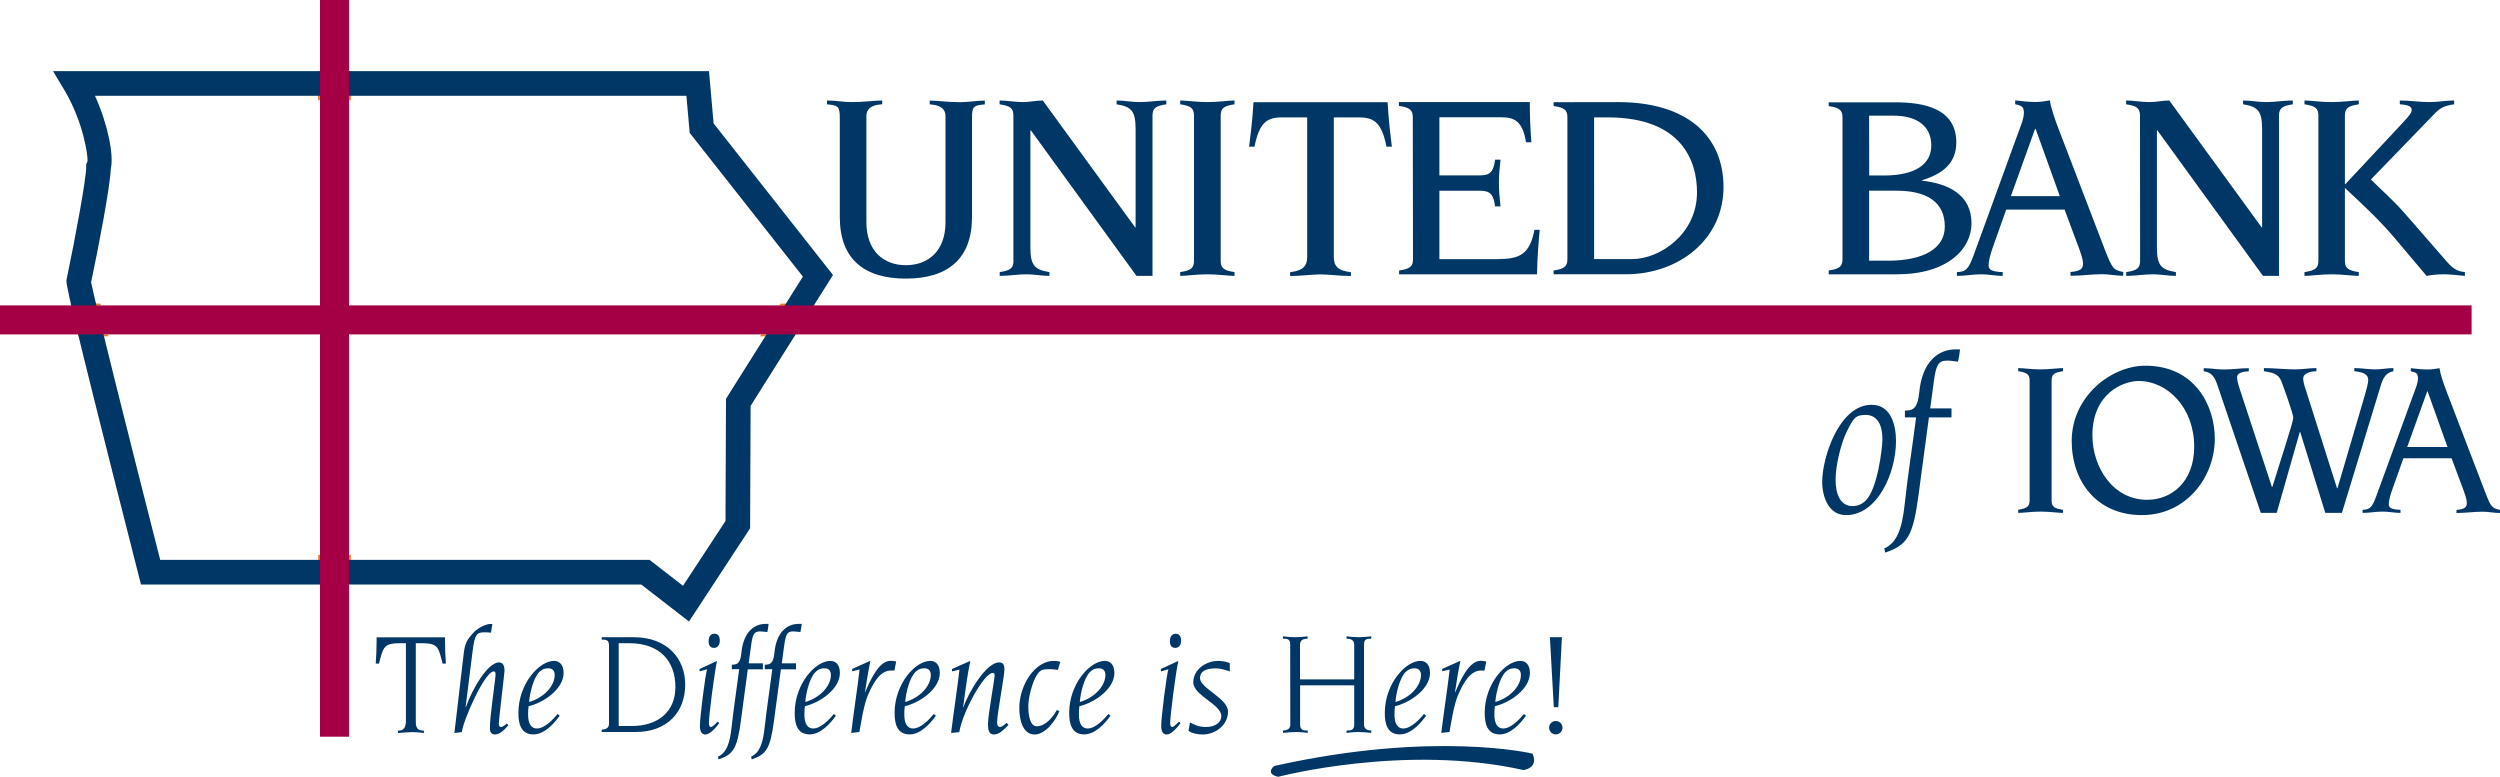
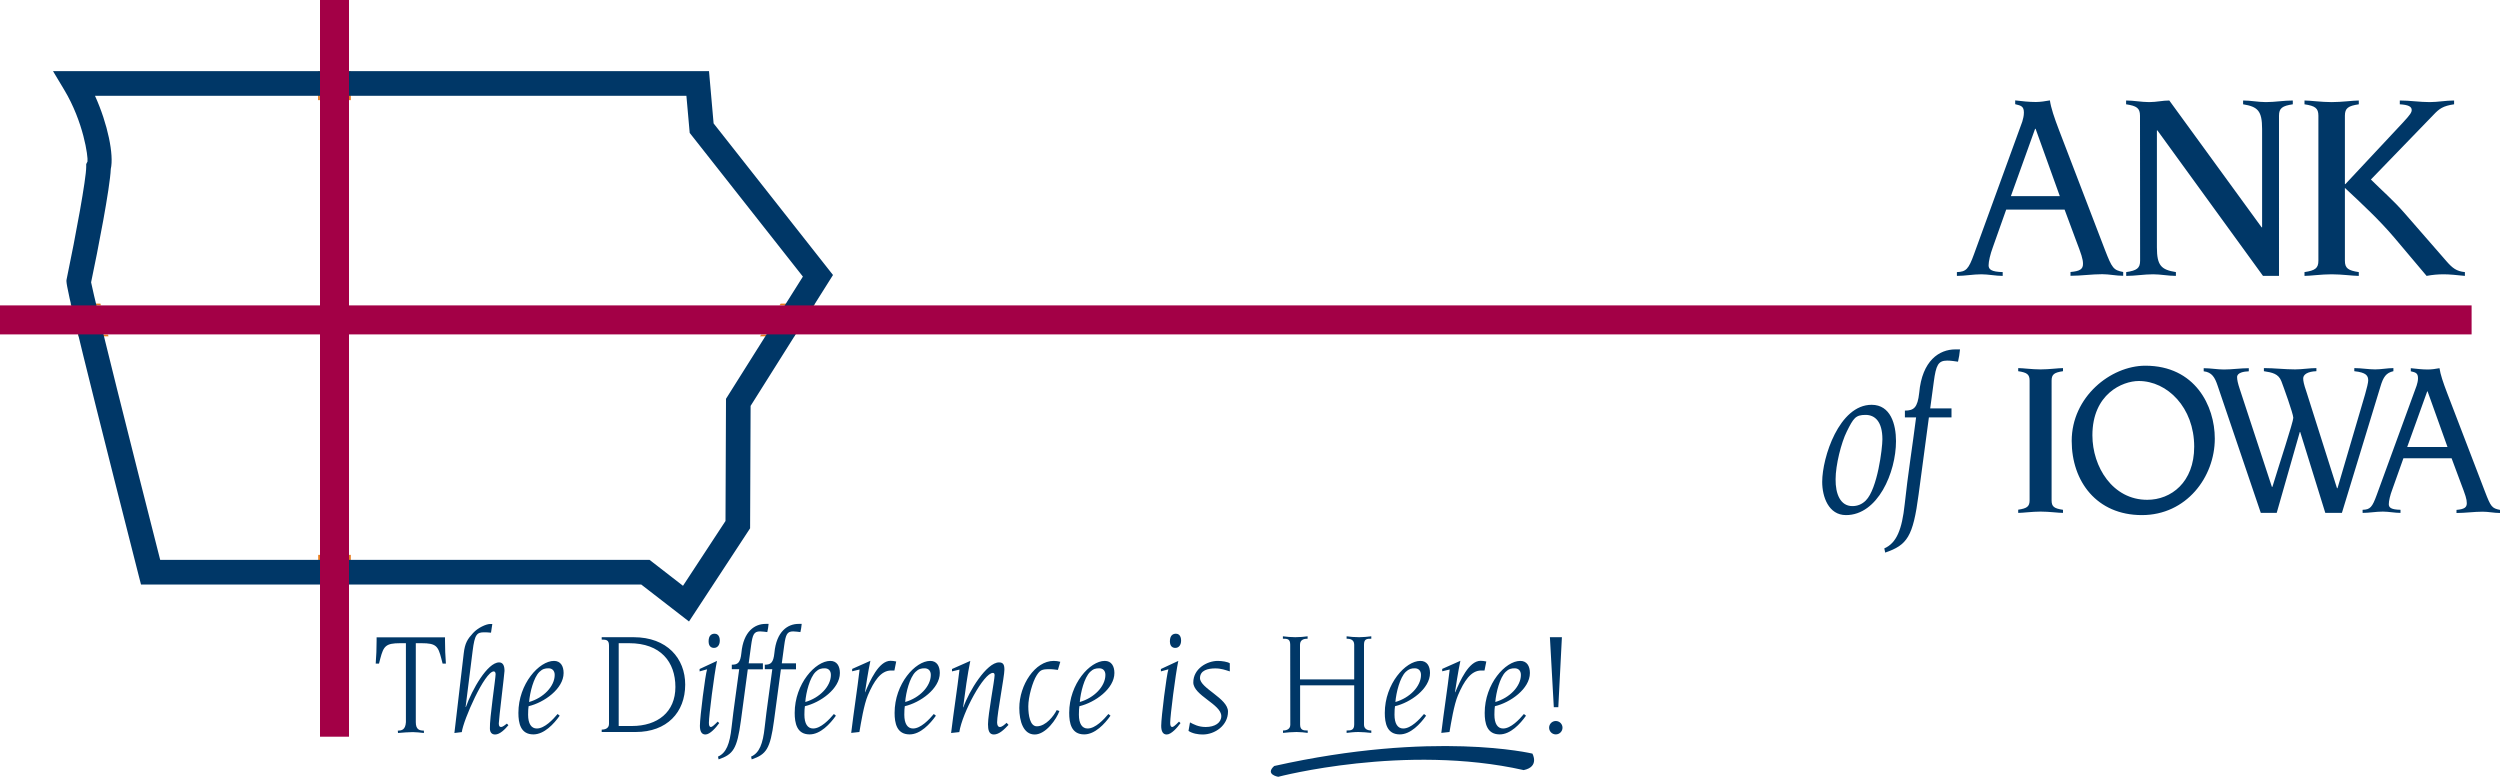
<svg xmlns="http://www.w3.org/2000/svg" version="1.1" id="Layer_1" x="0px" y="0px" viewBox="0 0 2500 776.7" style="enable-background:new 0 0 2500 776.7;" xml:space="preserve">
  <style type="text/css">
	.st0{fill:#003767;}
	.st1{fill:#E87C1E;}
	.st2{fill:#A30046;}
</style>
  <path class="st0" d="M1532.4,753.6c0,0-98-23.5-258.2,12.4c-9.5,8.5,4,10.8,4,10.8s127-33.4,245.5-6.7  C1539.8,766.7,1532.4,753.6,1532.4,753.6 M618.7,643.2h10.5c31.4,0,46.2,18.7,46.2,43.8c0,25.1-17.8,39-43.5,39h-13.2V643.2z   M609,723.8c0,4.2-3.3,5.8-7.3,5.8v2.4h34c31.2,0,49.5-19.6,49.5-47.4c0-26.2-18.1-47.4-51.6-47.4h-31.9v2.4c4.6,0,7.3,0.3,7.3,6  L609,723.8z M708.6,641.3c0,5.4,3,6.6,5.4,6.6c3.6,0,5.8-3,5.8-7.3c0-5.8-3.3-6.9-5.1-6.9C711.7,633.7,708.6,635.3,708.6,641.3   M717.7,721.6c-3.6,3.7-5.7,5.4-6.7,5.4c-1.3,0-2.1-1-2.1-4.2c0-7,5.2-48,8.1-61.9l-17.4,8.1v2.4c2.5-0.7,4.9-1.3,7.5-2.1  c-1.8,5.1-7.2,47.9-7.2,56.5c0,5.5,1.7,8.7,5.5,8.7c4.6,0,10.6-6.9,13.8-11.4L717.7,721.6z M731.7,669.2h7.5  c-2.4,19-5.5,38.5-7.6,57.9c-1.8,16.9-5.4,25.9-13.6,29.5l0.6,2.8c14.7-5.1,18.5-10.5,22.3-38.7l6.9-51.4h15.1v-6h-14.2l2.4-17.8  c1.5-10.9,2.8-14.1,9-14.1c2.7,0,5.1,0.5,7.2,0.7c0.6-2.4,1-5.2,1.3-8.2h-3.1c-10.6,0-22.1,7.3-24.1,29c-1,9.9-3.6,11.8-9.6,11.8  V669.2z M764.8,669.2h7.5c-2.4,19-5.5,38.5-7.6,57.9c-1.8,16.9-5.4,25.9-13.6,29.5l0.6,2.8c14.7-5.1,18.5-10.5,22.3-38.7l6.9-51.4  H796v-6h-14.2l2.4-17.8c1.5-10.9,2.8-14.1,9-14.1c2.7,0,5.1,0.5,7.2,0.7c0.6-2.4,1-5.2,1.3-8.2h-3.2c-10.6,0-22.1,7.3-24.1,29  c-1,9.9-3.6,11.8-9.6,11.8L764.8,669.2L764.8,669.2z M833.9,714c-4.6,5.5-13,14.5-20.8,14.5c-5.5,0-8.7-4.8-8.7-13.8  c0-4.2,0.2-6.4,0.5-8.5c15.4-3.6,35-17.4,35-33.2c0-6.9-3-12.1-9.6-12.1c-14.8,0-35.6,22.9-35.6,52c0,10.2,2.1,21.5,14.9,21.5  c10.8,0,20.5-10.5,26.3-18.7L833.9,714z M830.9,674.9c0,11.4-11.2,23-25.6,27.1c0.7-9.7,4.5-24.4,10.3-30.1c3.1-3,5.7-3.6,9.1-3.6  C828.4,668.3,830.9,670.6,830.9,674.9 M852.1,671.3c2.5-0.6,4.9-1.2,7.5-1.8c-2.2,19-5.8,41.7-8.4,63.4l8.2-0.9  c1.5-8.8,4.5-27.5,8.5-36.8c6.1-14.2,12.9-24.7,23.2-24.7h3.3l1.8-9c-2.2-0.5-3.9-0.7-5.7-0.7c-11.8,0-20.6,20.2-25.3,31.4H865  c0.6-4,3.1-20.9,5.4-31.4l-18.2,8.1L852.1,671.3L852.1,671.3z M933.8,714c-4.6,5.5-13,14.5-20.8,14.5c-5.5,0-8.7-4.8-8.7-13.8  c0-4.2,0.2-6.4,0.5-8.5c15.4-3.6,35-17.4,35-33.2c0-6.9-3-12.1-9.6-12.1c-14.8,0-35.6,22.9-35.6,52c0,10.2,2.1,21.5,15,21.5  c10.8,0,20.5-10.5,26.3-18.7L933.8,714z M930.8,674.9c0,11.4-11.2,23-25.6,27.1c0.7-9.7,4.5-24.4,10.3-30.1c3.1-3,5.7-3.6,9.1-3.6  C928.2,668.3,930.8,670.6,930.8,674.9 M1006.6,722.8c-2.1,1.9-4.6,4.2-6.7,4.2c-1.8,0-2.8-1.8-2.8-4.6c0-8.8,7.3-45.9,7.3-52.7  c0-5.1-1.2-7.3-5.4-7.3c-12.3,0-30.2,28.9-35.6,44.9h-0.3c2-15.4,4.5-33.6,7.2-46.4l-18.3,8.1v2.4c2.5-0.6,4.9-1.2,7.5-1.8  c-2.2,19-5.8,41.7-8.4,63.4l8.2-0.9c3.1-19.6,24.5-59.2,33.6-59.2c0.9,0,1.7,0.5,1.7,2.3c0,4.8-6.6,39.2-6.6,49  c0,5.5,0.9,10.3,5.8,10.3c5.5,0,10.5-5.2,14.7-9.6L1006.6,722.8z M1056.7,710.1c-2.8,5.7-10.8,16.2-19.9,16.2  c-6.7,0-8.5-10.8-8.5-20c0-9.4,4.3-24.7,8.4-31c3.3-5.1,5.1-6.1,12.1-6.1c4-0.1,6.7,0.5,9.1,0.7l2.4-8.1c-2.1-0.6-4.4-0.9-6.6-0.9  c-18.7,0-34.4,24.1-34.4,47.1c0,13.5,4.2,26.5,15.4,26.5c11.2,0,22-15.6,24.7-23.5L1056.7,710.1z M1108.4,714  c-4.6,5.5-13,14.5-20.8,14.5c-5.5,0-8.7-4.8-8.7-13.8c0-4.2,0.2-6.4,0.5-8.5c15.4-3.6,35-17.4,35-33.2c0-6.9-3-12.1-9.6-12.1  c-14.8,0-35.6,22.9-35.6,52c0,10.2,2.1,21.5,15,21.5c10.8,0,20.5-10.5,26.3-18.7L1108.4,714z M1105.4,674.9  c0,11.4-11.2,23-25.6,27.1c0.8-9.7,4.5-24.4,10.3-30.1c3.1-3,5.7-3.6,9.1-3.6C1102.9,668.3,1105.4,670.6,1105.4,674.9 M1169.9,641.3  c0,5.4,3,6.6,5.4,6.6c3.6,0,5.8-3,5.8-7.3c0-5.8-3.3-6.9-5.1-6.9C1173,633.7,1169.9,635.3,1169.9,641.3 M1179,721.6  c-3.6,3.7-5.7,5.4-6.7,5.4c-1.3,0-2.1-1-2.1-4.2c0-7,5.2-48,8.1-61.9l-17.4,8.1v2.4c2.5-0.7,4.9-1.3,7.5-2.1  c-1.8,5.1-7.2,47.9-7.2,56.5c0,5.5,1.7,8.7,5.5,8.7c4.6,0,10.6-6.9,13.8-11.4L1179,721.6z M1229.8,663.3c-2.1-1.5-7.9-2.4-12-2.4  c-10.8,0-24.5,7.8-24.5,21.5c0,13,28,21.9,28,33.7c0,6.7-6.4,10.9-15.6,10.9c-7.3,0-12.1-2.7-15.7-4.6l-1.5,8.5  c4,2.7,9.7,3.6,14.2,3.6c12.3,0,25.3-9.1,25.3-22.9c0-13.3-28-23.3-28-33.5c0-7.8,7.9-9.7,15.3-9.7c6,0,10.3,1.7,14.5,3  L1229.8,663.3L1229.8,663.3z M1290.3,724.7c0,4.2-3.3,5.8-7.3,5.8v2.4c4.2-0.4,9-0.9,13.6-0.9c3.9,0,7.9,0.5,11.1,0.9v-2.4  c-4.2,0-7.6-0.2-7.6-6v-39.2h54.1v39.2c0,5.8-3.4,6-7.6,6v2.4c3.4-0.4,7.5-0.9,11.8-0.9c4.3,0,8.5,0.5,12.9,0.9v-2.4  c-4,0-7.3-1.7-7.3-5.8v-80c0-5.7,2.7-6,7.3-6v-2.4c-4.3,0.5-8.2,0.9-12.1,0.9c-4.6,0-9.1-0.4-12.6-0.9v2.4c3,0,7.6,0.6,7.6,6v34.7  H1300v-34.7c0-5.4,4.6-6,7.6-6v-2.4c-3.6,0.5-7.9,0.9-12.3,0.9c-4.2,0-8.4-0.4-12.4-0.9v2.4c4.6,0,7.3,0.3,7.3,6L1290.3,724.7z   M1424,714c-4.6,5.5-13,14.5-20.8,14.5c-5.5,0-8.7-4.8-8.7-13.8c0-4.2,0.2-6.4,0.5-8.5c15.4-3.6,35-17.4,35-33.2  c0-6.9-3-12.1-9.6-12.1c-14.8,0-35.6,22.9-35.6,52c0,10.2,2.1,21.5,15,21.5c10.8,0,20.5-10.5,26.3-18.7L1424,714z M1421,674.9  c0,11.4-11.2,23-25.6,27.1c0.8-9.7,4.5-24.4,10.3-30.1c3.2-3,5.7-3.6,9.1-3.6C1418.4,668.3,1421,670.6,1421,674.9 M1442.2,671.3  c2.5-0.6,4.9-1.2,7.5-1.8c-2.2,19-5.8,41.7-8.4,63.4l8.2-0.9c1.5-8.8,4.5-27.5,8.5-36.8c6.1-14.2,12.9-24.7,23.2-24.7h3.3l1.8-9  c-2.2-0.5-3.9-0.7-5.7-0.7c-11.8,0-20.6,20.2-25.3,31.4h-0.3c0.6-4,3.1-20.9,5.4-31.4l-18.2,8.1L1442.2,671.3L1442.2,671.3z   M1523.9,714c-4.6,5.5-13,14.5-20.8,14.5c-5.5,0-8.7-4.8-8.7-13.8c0-4.2,0.2-6.4,0.5-8.5c15.4-3.6,35-17.4,35-33.2  c0-6.9-3-12.1-9.6-12.1c-14.8,0-35.6,22.9-35.6,52c0,10.2,2.1,21.5,15,21.5c10.8,0,20.5-10.5,26.3-18.7L1523.9,714z M1520.9,674.9  c0,11.4-11.2,23-25.6,27.1c0.8-9.7,4.5-24.4,10.3-30.1c3.1-3,5.7-3.6,9.1-3.6C1518.3,668.3,1520.9,670.6,1520.9,674.9 M1549.1,727.7  c0,3.7,3,6.7,6.7,6.7s6.7-3,6.7-6.7c0-3.7-3-6.7-6.7-6.7S1549.1,724,1549.1,727.7 M1553.8,707.2h4.5l3.6-70h-12L1553.8,707.2z   M398,733c5.1-0.4,10.2-0.9,14.8-0.9c3.4,0,7.3,0.5,11.1,0.9v-2.4c-4.3,0-8.1-0.9-8.1-8.4v-79h5.8c14.4,0,16.5,2.8,19.7,15.3  l1.3,5.1h3.3c-0.6-7.7-0.9-15.3-0.9-23v-3.3h-68.4v3.3c0,7.3-0.3,16.1-0.9,23h3.3l1.3-5.1c3.3-12.4,5.4-15.3,19.9-15.3h5.7v79  c-0.5,7.8-4.4,8.4-8.1,8.4L398,733z M461.8,732.1c1.5-12,22.9-60.7,32-60.7c1.2,0,1.8,1.2,1.8,2.8c0,4.3-6.1,44.4-5.7,54.3  c0,3.7,1.8,6,5.2,6c4.9,0,10-5.4,13.3-9.3l-1.5-1.6c-1.5,1.2-4.3,3.4-5.7,3.4c-1.5,0-2.4-0.7-2.4-3.6c0-4,5.7-50.1,5.7-52.5  c0-5.2-1.5-8.5-5.4-8.5c-11.7,0-27.2,27.5-33.2,44.6h-0.3l7-55.9c2.1-17,4.3-18.8,11.8-18.8c2.1,0,4,0.1,6.6,0.4l1.3-8.7H490  c-3.7,0-12.1,3.7-16.9,9c-5.5,6-8.2,9.9-9.4,20.6l-9.3,79.4L461.8,732.1z M557.6,714c-4.6,5.5-13,14.5-20.8,14.5  c-5.5,0-8.7-4.8-8.7-13.8c0-4.2,0.2-6.4,0.5-8.5c15.4-3.6,35-17.4,35-33.2c0-6.9-3-12.1-9.6-12.1c-14.8,0-35.6,22.9-35.6,52  c0,10.2,2.1,21.5,15,21.5c10.8,0,20.5-10.5,26.3-18.7L557.6,714z M554.7,674.9c0,11.4-11.2,23-25.6,27.1c0.8-9.7,4.5-24.4,10.3-30.1  c3.1-3,5.7-3.6,9.1-3.6C552.1,668.3,554.7,670.6,554.7,674.9" />
  <path class="st1" d="M815,303.6l-1.2,1.8h-34.3l1.2-1.8H815z M795.5,334.5l-1.2,1.8H760l1.2-1.8H795.5z M78.5,336.3l-0.5-1.8H108  l0.5,1.8H78.5z M71,305.4l-0.4-1.8h29.8l0.5,1.8H71z M350.8,583.9H349v-29h1.8V583.9z M320,583.9h-1.8v-29h1.8V583.9z M318.1,71.1  h1.8v29h-1.8V71.1z M349,71.1h1.8v29H349V71.1z" />
-   <path class="st0" d="M827,104.3c11.1,1.1,12.8,1.9,12.8,13.8V217c0,42.1,24.4,61.6,66,61.6c41.8,0,66.2-19.5,66.2-61.6v-98.8  c0-11.9,1.6-12.8,12.8-13.8v-3.8c-8.4,0-16.8,1.6-24.2,1.6c-13.8,0-22.5-1.6-30.9-1.6v3.8c6,0.3,15.8,1.9,15.8,11.7v106.2  c0,28.8-17.4,42.9-39.7,42.9c-22,0-39.4-14.1-39.4-42.9V116c0-9.8,9.8-11.4,15.8-11.7v-3.8c-8.4,0-17.1,1.6-31,1.6  c-7.3,0-15.7-1.6-24.2-1.6L827,104.3L827,104.3z M1013.5,260.7c0,7.6-3.3,9.8-13.8,11.4v3.8c9,0,17.9-1.6,26.9-1.6  c7.6,0,15.2,1.6,22.8,1.6v-3.8c-14.6-2.4-19-6.5-19-24.7v-117h0.5l105.6,145.5h16V115.7c0-7.6,3.3-9.8,13.8-11.4v-3.8  c-9,0-17.9,1.6-26.9,1.6c-7.6,0-15.2-1.6-22.8-1.6v3.8c14.7,2.4,19,6.5,19,24.7v98.3h-0.5l-92.3-126.8c-6.8,0-12.8,1.6-20.1,1.6  c-7.6,0-15.5-1.6-23.1-1.6v3.8c10.6,1.6,13.8,3.8,13.8,11.4V260.7z M1180.2,275.9c5.7,0,16.8-1.6,27.1-1.6c10.3,0,21.5,1.6,27.2,1.6  v-3.8c-10.6-1.6-13.8-3.8-13.8-11.4v-145c0-7.6,3.3-9.8,13.8-11.4v-3.8c-5.7,0-16.8,1.6-27.2,1.6c-10.3,0-21.4-1.6-27.1-1.6v3.8  c10.6,1.6,13.8,3.8,13.8,11.4v145c0,7.6-3.3,9.8-13.8,11.4V275.9z M1307.2,256.4c0,9.2-3.3,14.1-17.1,15.8v3.8  c10.6,0,22.3-1.6,30.4-1.6c8.1,0,19.8,1.6,30.4,1.6v-3.8c-13.8-1.6-17.1-6.5-17.1-15.8v-139h25c15.2,0,22.8,4.9,27.7,29.3h5.4  c-1.9-14.9-3.5-29.6-4.3-44.5h-134.1c-0.8,14.9-2.5,29.6-4.4,44.5h5.4c4.9-24.4,12.5-29.3,27.7-29.3h25L1307.2,256.4L1307.2,256.4z   M1413,259.1c0,7.6-3.3,9.8-13.9,11.4v3.8h137.9c0.3-14.9,1.3-29.6,2.7-44.5h-5.2c-4.9,24.7-14.6,29.3-37.5,29.3h-57.6v-68.4h38.6  c9.8,0,15.2,0.8,17.1,15.7h5.4c-0.8-7.9-1.6-15.2-1.6-23.6c0-7.9,0.8-15.2,1.6-23.1h-5.4c-1.9,14.9-7.3,15.7-17.1,15.7h-38.6v-58.1  h62.2c11.9,0,21.2,3.3,24.4,25h5.4c-1.1-13.3-1.6-26.9-1.6-40.2h-130.9v3.8c10.6,1.6,13.9,3.8,13.9,11.4L1413,259.1z M1594.1,117.4  h13.6c74.4,0,89.3,44,89.3,74.9c0,41.8-37.2,66.8-64.9,66.8h-38V117.4z M1553.6,102.2v3.8c10.6,1.6,13.8,3.8,13.8,11.4v141.7  c0,7.6-3.3,9.8-13.8,11.4v3.8h71.9c53.8,0,98-35.3,98-87.2c0-51.3-36.6-85-105.6-85L1553.6,102.2z M1869.1,115.7h25  c20.1,0,37.2,8.4,37.2,29.9c0,18.7-16.3,29.9-47.2,29.9h-14.9L1869.1,115.7L1869.1,115.7z M1869.1,190.7h27.4  c30.4,0,48.3,11.4,48.3,35.8c0,22.3-21.7,34.2-57,34.2h-18.7V190.7z M1842.5,259.1c0,7.6-3.3,9.8-13.8,11.4v3.8h68.4  c49.9,0,74.4-25,74.4-51c0-28.8-23.4-39.7-49.4-42.6v-0.5c19.6-6,34.2-16.3,34.2-37.7c0-34.2-32.3-40.2-61.6-40.2h-66v3.8  c10.6,1.6,13.8,3.8,13.8,11.4L1842.5,259.1z" />
  <path class="st0" d="M2010.9,196.1l24.2-67.3h0.5l24.2,67.3H2010.9z M1956.9,275.9c8.2,0,16.3-1.6,24.4-1.6c7,0,14.4,1.6,21.4,1.6  v-3.8c-11.4-0.3-14.1-2.7-14.1-6.8c0-3.8,1.6-10.9,4.3-18.2l13.3-37.5h58.4l11.1,29.9c5.7,14.9,7.3,19.5,7.3,24.4  c0,5.2-3,7.3-12.5,8.1v3.8c10.6,0,21.2-1.6,31.8-1.6c7,0,13.8,1.6,20.9,1.6v-3.8c-9.8-1.9-11.1-3.8-18.2-22l-45.9-119.7  c-4.9-12.8-8.1-22.3-9.2-29.9c-4.6,0.8-9.5,1.6-14.1,1.6c-6.8,0-13.8-0.8-20.6-1.6v3.8c6,1.4,8.7,2.2,8.7,8.4c0,3.3-0.8,6.2-1.6,9  L1974,254.2c-5.4,14.9-7.9,17.6-17.1,17.9L1956.9,275.9z M2140.1,260.7c0,7.6-3.3,9.8-13.9,11.4v3.8c9,0,17.9-1.6,26.9-1.6  c7.6,0,15.2,1.6,22.8,1.6v-3.8c-14.7-2.4-19-6.5-19-24.7v-117h0.5l105.6,145.5h16V115.7c0-7.6,3.3-9.8,13.8-11.4v-3.8  c-8.9,0-17.9,1.6-26.9,1.6c-7.6,0-15.2-1.6-22.8-1.6v3.8c14.7,2.4,19,6.5,19,24.7v98.3h-0.5l-92.3-126.8c-6.8,0-12.8,1.6-20.1,1.6  c-7.6,0-15.5-1.6-23.1-1.6v3.8c10.6,1.6,13.9,3.8,13.9,11.4L2140.1,260.7z M2433.7,114.6c5.4-5.7,9.2-8.7,20.4-10.3v-3.8  c-8.4,0-16.3,1.6-24.4,1.6c-10,0-19.8-1.6-29.9-1.6v3.8c8.4,0.5,11.9,2.2,11.9,5.7c0,2.4-1.4,4.6-8.7,12.5l-57.6,61.6h-0.5v-68.4  c0-7.6,3.3-9.8,13.9-11.4v-3.8c-5.7,0-16.8,1.6-27.2,1.6c-10.3,0-21.4-1.6-27.1-1.6v3.8c10.6,1.6,13.9,3.8,13.9,11.4v145  c0,7.6-3.3,9.8-13.9,11.4v3.8c5.7,0,16.8-1.6,27.1-1.6c10.3,0,21.5,1.6,27.2,1.6v-3.8c-10.6-1.6-13.9-3.8-13.9-11.4v-72.8  c17.1,16,34.2,31.8,49.4,49.7l32.3,38.3c5.6-1.1,11.4-1.6,17.1-1.6c5.7,0,13.6,0.8,21.2,1.6v-3.8c-8.4-0.8-12.5-4.1-18.2-10.6  l-42.1-48.3c-11.1-12.8-22.5-22.5-33.7-33.7L2433.7,114.6z M1835.6,479.2c0-14.1,5.6-36.5,11.2-47.7c6.7-13.4,8.7-16.6,18.8-16.6  c9.4,0,16.8,6.7,16.8,24.4c0,9-4.9,49.5-16.6,61.2c-3.8,3.8-8.3,5.6-13.4,5.6C1840.3,506.1,1835.4,493.8,1835.6,479.2 M1822.2,481.9  c0,14.8,6.3,33.2,23.8,33.2c31.8,0,50-42.6,50-74c0-16.8-5.4-36.3-24.4-36.3C1839.2,404.8,1822.2,457.3,1822.2,481.9 M1904.9,417.4  h11.2c-3.6,28.5-8.3,57.6-11.4,86.8c-2.7,25.3-8.1,38.8-20.4,44.2l0.9,4.2c22-7.6,27.8-15.7,33.4-58.1l10.3-77.1h22.6v-9h-21.3  l3.6-26.7c2.2-16.4,4.3-21.1,13.4-21.1c4,0,7.6,0.7,10.8,1.1c0.9-3.6,1.6-7.9,2-12.3h-4.7c-15.9,0-33.2,11-36.1,43.5  c-1.6,14.8-5.4,17.7-14.3,17.7L1904.9,417.4L1904.9,417.4z M2018.2,512.9c4.7,0,13.9-1.3,22.4-1.3c8.5,0,17.7,1.3,22.4,1.3v-3.1  c-8.8-1.3-11.4-3.1-11.4-9.4V380.6c0-6.3,2.7-8.1,11.4-9.4v-3.1c-4.7,0-13.9,1.3-22.4,1.3c-8.5,0-17.7-1.3-22.4-1.3v3.1  c8.7,1.3,11.4,3.1,11.4,9.4v119.7c0,6.3-2.7,8.1-11.4,9.4V512.9z M2092.4,435.3c0-41.3,30-54.3,46.4-54.3  c28.5,0,55.4,26.5,55.4,65.7c0,35.6-23.1,53.1-46.9,53.1C2112.7,499.9,2092.4,466.9,2092.4,435.3 M2071.7,440.9  c0,40.6,25.1,74.2,70.2,74.2c44.4,0,72.9-37.9,72.9-76.5c0-32.7-19.7-72.9-69.5-72.9C2110.5,365.8,2071.7,397,2071.7,440.9   M2260.8,512.9h15.9l23.1-80.9h0.4l25.1,80.9h16.6l38.5-126.2c2.9-9.9,5.8-13.9,13-15.5v-3.1c-6,0-12.1,1.3-18.2,1.3  c-6.9,0-13.9-1.3-20.9-1.3v3.1c12.1,1.3,13.9,4.5,13.9,9.4c0,1.8-1.3,7.6-3.1,13.7l-27.6,93.9h-0.5l-30.7-96.8  c-2.5-7.2-3.1-10.5-3.1-13c0-3.8,4.3-6.9,13.2-7.2v-3.1c-7,0-14.1,1.3-21.3,1.3c-10.3,0-20.9-1.3-31.2-1.3v3.1  c8.3,1.3,14.6,2.5,17.5,10.1c1.8,4.7,11.9,32.5,11.9,36.5c0,4-13.9,46-20.9,69.1h-0.5l-32.1-97.7c-2-6-2.7-9.4-2.7-12.1  c0-4.5,6.7-5.6,11.7-5.8v-3.1c-8.3,0-16.6,1.3-24.9,1.3c-6.7,0-13.2-1.3-20.2-1.3v3.1c8.3,0.9,11.2,6.3,13.9,14.3L2260.8,512.9z   M2407.2,447l20-55.6h0.4l19.9,55.6H2407.2z M2362.6,512.9c6.7,0,13.4-1.3,20.2-1.3c5.8,0,11.9,1.3,17.7,1.3v-3.1  c-9.4-0.2-11.7-2.2-11.7-5.6c0-3.2,1.3-9,3.6-15l11-30.9h48.2l9.2,24.7c4.7,12.3,6,16.1,6,20.2c0,4.3-2.5,6-10.3,6.7v3.1  c8.8,0,17.5-1.3,26.2-1.3c5.8,0,11.4,1.3,17.3,1.3v-3.1c-8.1-1.6-9.2-3.1-15-18.2l-37.9-98.8c-4-10.5-6.7-18.4-7.6-24.7  c-3.8,0.7-7.9,1.3-11.7,1.3c-5.6,0-11.4-0.7-17-1.3v3.1c4.9,1.1,7.2,1.8,7.2,7c0,2.7-0.7,5.1-1.4,7.4L2376.7,495  c-4.5,12.3-6.5,14.6-14.1,14.8L2362.6,512.9L2362.6,512.9z M689,621.5l-47.8-37H141l-2.4-9.3C65.1,286.5,65.8,283,66.6,279.4  c9.4-45,19.6-100.8,19.6-112.4v-2.9l1.3-2.6c0.7-4.8-4-39.6-23.3-71.7L53,71.1l656,0l4.6,52.3L833,275l-82.4,130.9l-0.5,122.4  L689,621.5z M160.2,559.9h489.4l33.4,25.9l42.5-64.8l0.5-122.2l76.9-122.2L689.7,132.9l-3.3-37.1L95,95.8  c12.9,28.5,19,59.3,15.8,73.1c-0.8,19-12.8,80.7-19.7,113.4C94.8,301.5,133.1,453.6,160.2,559.9L160.2,559.9z" />
  <path class="st2" d="M2471.6,305.4H349V0h-29v305.4H0v29h320v402.3h29V334.4h2122.6V305.4z" />
</svg>